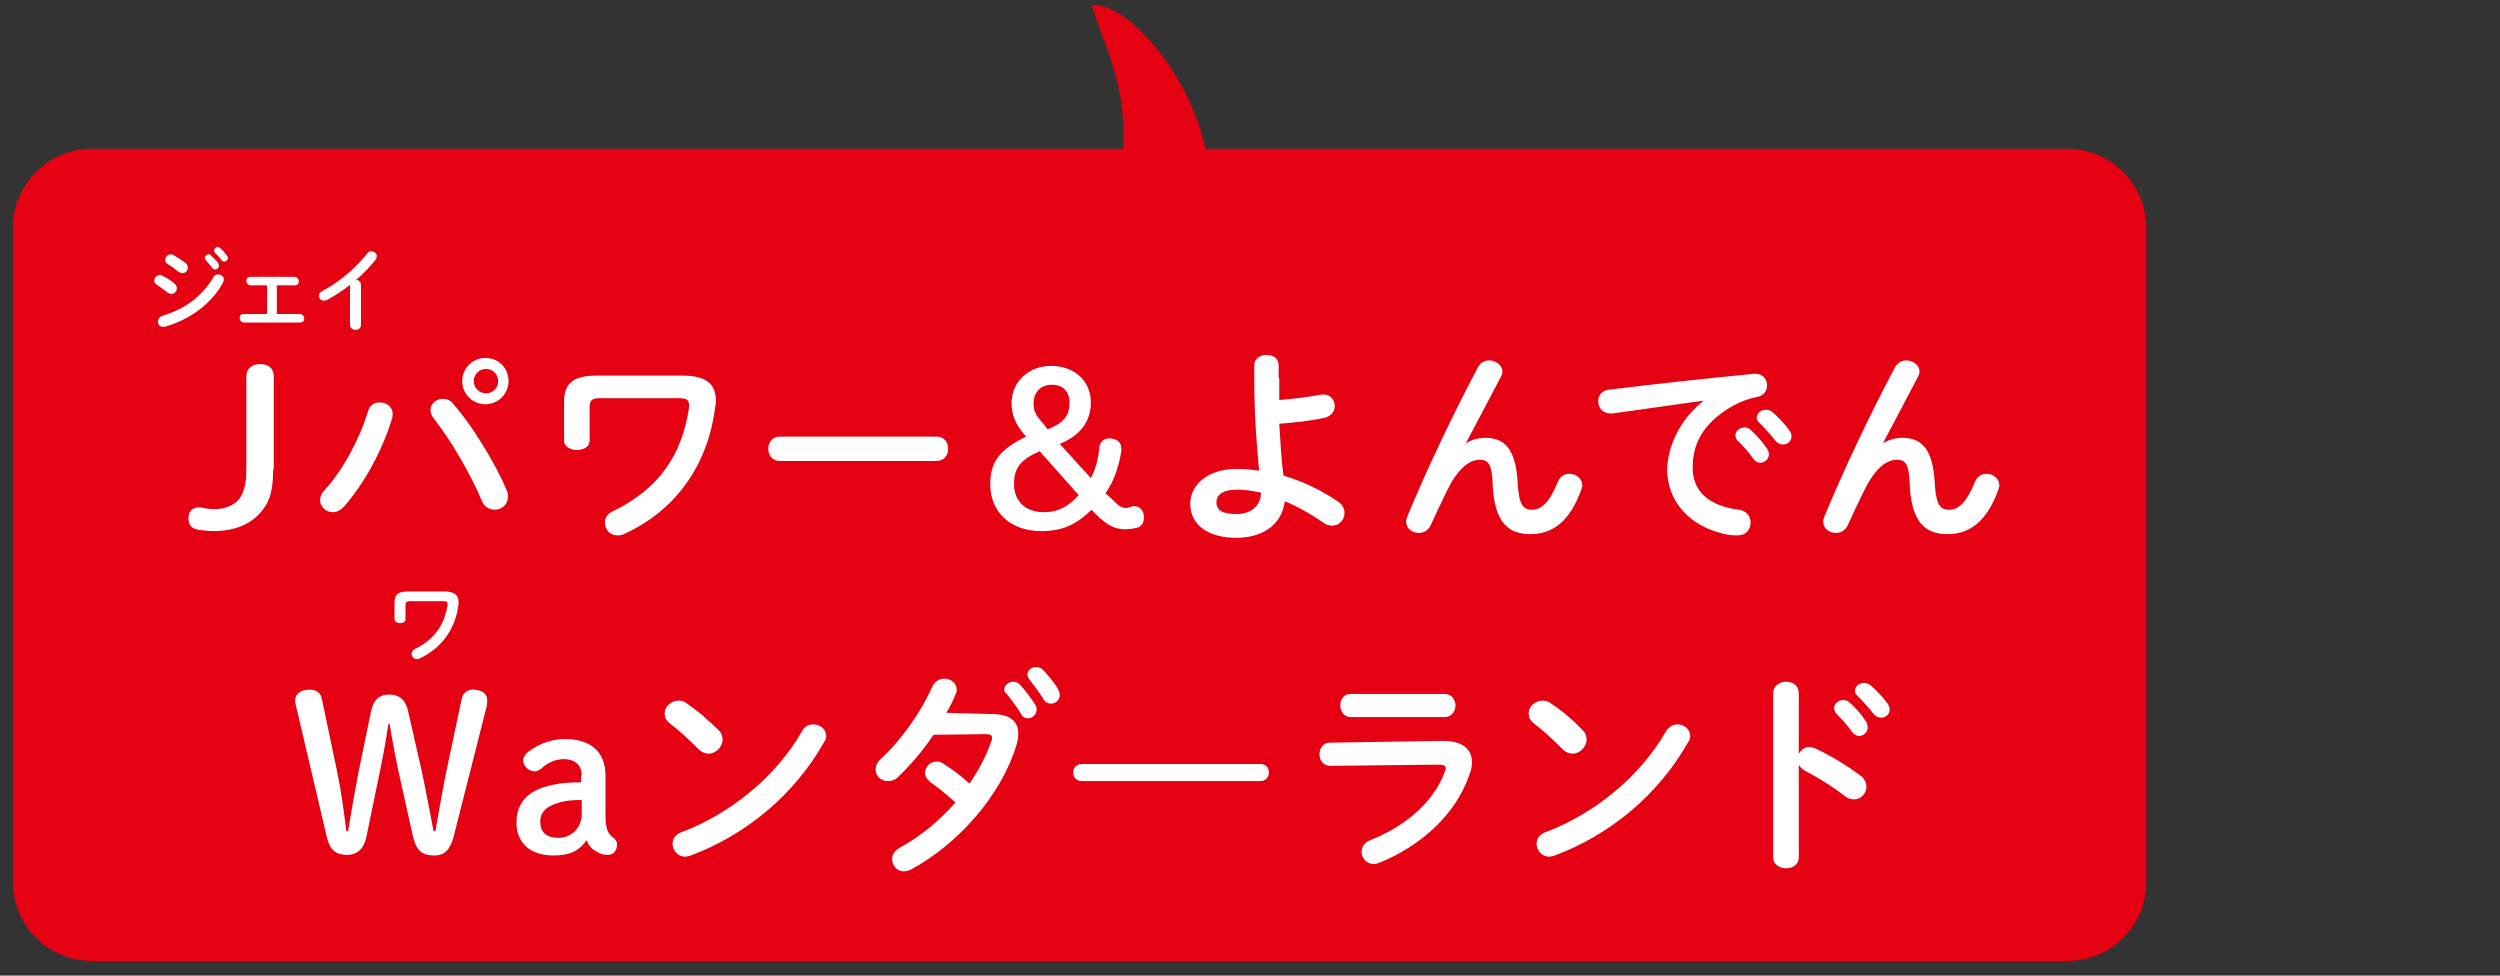
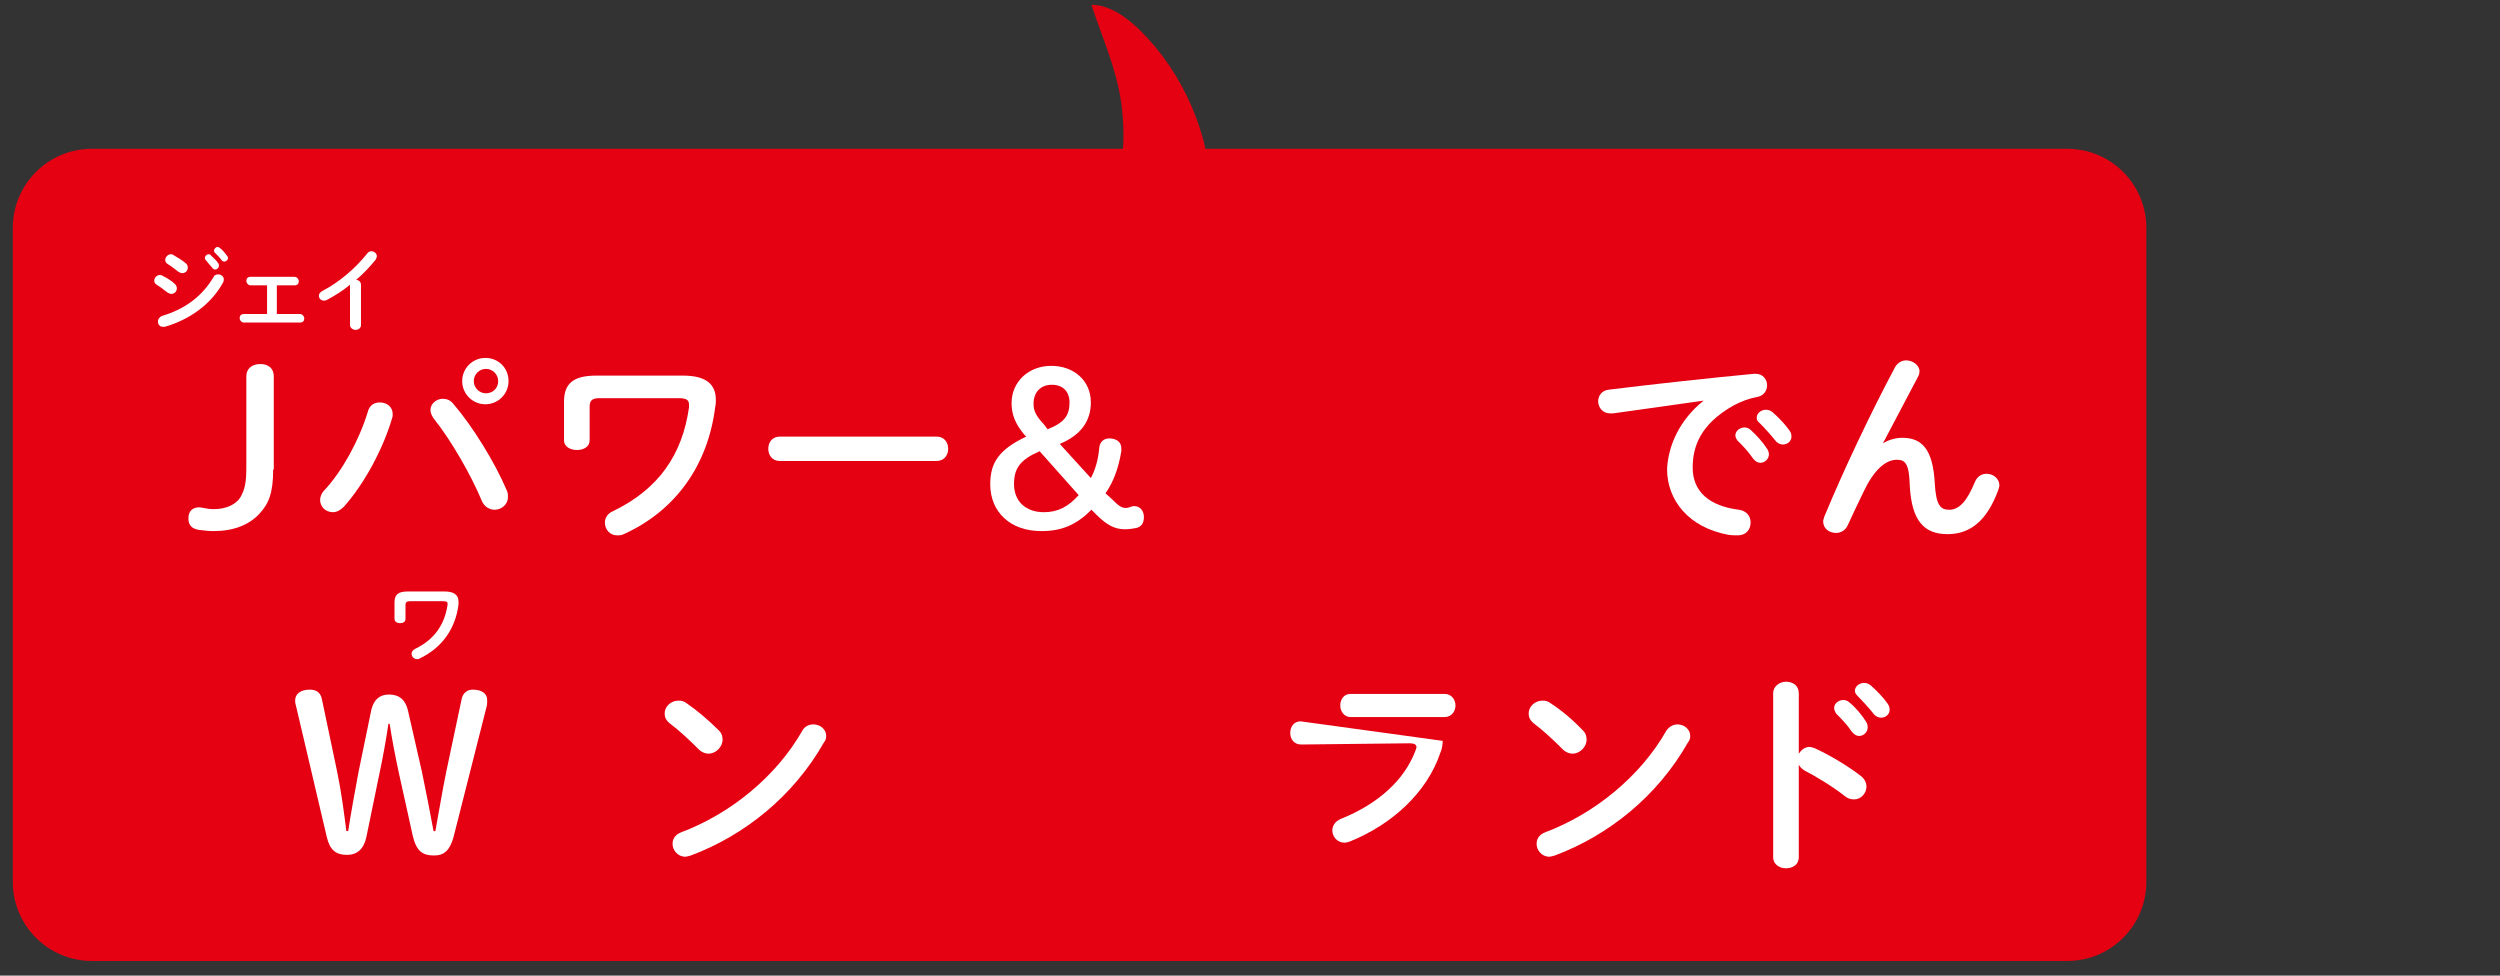
<svg xmlns="http://www.w3.org/2000/svg" version="1.1" x="0px" y="0px" viewBox="0 0 410 160" style="enable-background:new 0 0 410 160;" xml:space="preserve">
  <rect x="0" y="0" width="410" height="160" fill="#333333" stroke="none" />
  <style type="text/css">
	.st0{fill:#DAEFFB;}
	.st1{fill:#A7CD45;stroke:#FFFFFF;stroke-width:3.526;stroke-linecap:round;stroke-linejoin:round;}
	.st2{fill:#231815;}
	.st3{fill:#E50012;stroke:#231815;stroke-width:2.616;stroke-linecap:round;stroke-linejoin:round;stroke-miterlimit:10;}
	.st4{fill:#FFFFFF;stroke:#231815;stroke-width:2.616;stroke-linecap:round;stroke-linejoin:round;stroke-miterlimit:10;}
	.st5{fill:#FAED00;stroke:#150301;stroke-width:2.616;stroke-linecap:round;stroke-linejoin:round;stroke-miterlimit:10;}
	.st6{fill:#FFFFFF;stroke:#150301;stroke-width:2.616;stroke-linecap:round;stroke-linejoin:round;stroke-miterlimit:10;}
	.st7{fill:none;stroke:#150301;stroke-width:2.616;stroke-linecap:round;stroke-linejoin:round;stroke-miterlimit:10;}
	.st8{fill:#54C2F0;stroke:#150301;stroke-width:3.22;stroke-linecap:round;stroke-linejoin:round;stroke-miterlimit:10;}
	.st9{fill:#150301;}
	.st10{fill:#54C2F0;stroke:#150301;stroke-width:2.616;stroke-linecap:round;stroke-linejoin:round;stroke-miterlimit:10;}
	.st11{fill:#E95513;stroke:#150301;stroke-width:2.616;stroke-linecap:round;stroke-linejoin:round;stroke-miterlimit:10;}
	.st12{fill:none;stroke:#150301;stroke-width:2.183;stroke-linecap:round;stroke-linejoin:round;stroke-miterlimit:10;}
	.st13{fill:#FFFFFF;}
	.st14{fill:#FFFFFF;stroke:#150301;stroke-width:2.183;stroke-linecap:round;stroke-linejoin:round;stroke-miterlimit:10;}
	.st15{fill:#F29600;stroke:#150301;stroke-width:2.616;stroke-linecap:round;stroke-linejoin:round;stroke-miterlimit:10;}
	.st16{fill:#EA6000;}
	.st17{fill:none;stroke:#150301;stroke-width:1.279;stroke-linecap:round;stroke-linejoin:round;stroke-miterlimit:10;}
	.st18{fill:#E50012;stroke:#150301;stroke-width:0.842;stroke-linecap:round;stroke-linejoin:round;stroke-miterlimit:10;}
	.st19{fill:none;stroke:#150301;stroke-width:0.842;stroke-linecap:round;stroke-linejoin:round;stroke-miterlimit:10;}
	.st20{fill:none;stroke:#150301;stroke-width:5.178;stroke-linecap:round;stroke-linejoin:round;stroke-miterlimit:10;}
	.st21{fill:#E50012;stroke:#150301;stroke-width:3.884;stroke-linecap:round;stroke-linejoin:round;stroke-miterlimit:10;}
	.st22{clip-path:url(#SVGID_2_);fill:#FFFFFF;}
	.st23{clip-path:url(#SVGID_2_);fill:#FFF000;}
	
		.st24{clip-path:url(#SVGID_4_);fill:#FFFFFF;stroke:#150301;stroke-width:3.884;stroke-linecap:round;stroke-linejoin:round;stroke-miterlimit:10;}
	.st25{fill:#FFFFFF;stroke:#150301;stroke-width:2.589;stroke-linecap:round;stroke-linejoin:round;stroke-miterlimit:10;}
	.st26{fill:#FFFFFF;stroke:#150301;stroke-width:2.225;stroke-linecap:round;stroke-linejoin:round;stroke-miterlimit:10;}
	.st27{clip-path:url(#SVGID_6_);fill:#150301;}
	.st28{clip-path:url(#SVGID_8_);fill:#150301;}
	.st29{fill:#B28146;stroke:#150301;stroke-width:3.852;stroke-linecap:round;stroke-linejoin:round;stroke-miterlimit:10;}
	.st30{clip-path:url(#SVGID_10_);fill:#FFFFFF;}
	.st31{fill:#FFFFFF;stroke:#231815;stroke-width:3.741;stroke-linecap:round;stroke-linejoin:round;stroke-miterlimit:10;}
	.st32{fill:#FFFFFF;stroke:#FFFFFF;stroke-width:0.411;stroke-linejoin:round;}
	.st33{fill:#FFFFFF;stroke:#231815;stroke-width:3.717;stroke-linecap:round;stroke-linejoin:round;stroke-miterlimit:10;}
	.st34{fill:#FFFFFF;stroke:#231815;stroke-width:3.559;stroke-linecap:round;stroke-linejoin:round;stroke-miterlimit:10;}
	.st35{clip-path:url(#SVGID_12_);}
	.st36{fill:#FFF000;stroke:#231815;stroke-width:3.717;stroke-linecap:round;stroke-linejoin:round;stroke-miterlimit:10;}
	.st37{fill:none;stroke:#231815;stroke-width:2.129;stroke-linecap:round;stroke-linejoin:round;stroke-miterlimit:10;}
	.st38{fill:#E50012;stroke:#231815;stroke-width:3.559;stroke-linecap:round;stroke-linejoin:round;stroke-miterlimit:10;}
	.st39{fill:#FFFFFF;stroke:#231815;stroke-width:2.129;stroke-linecap:round;stroke-linejoin:round;stroke-miterlimit:10;}
	.st40{fill:#FFFFFF;stroke:#231815;stroke-width:2.91;stroke-linecap:round;stroke-linejoin:round;stroke-miterlimit:10;}
	.st41{fill:none;stroke:#231815;stroke-width:2.91;stroke-linecap:round;stroke-linejoin:round;stroke-miterlimit:10;}
	.st42{fill:#F29600;stroke:#150301;stroke-width:3.35;stroke-linecap:round;stroke-linejoin:round;stroke-miterlimit:10;}
	.st43{fill:#FFFFFF;stroke:#150301;stroke-width:3.35;stroke-linecap:round;stroke-linejoin:round;stroke-miterlimit:10;}
	.st44{fill:none;stroke:#150301;stroke-width:2.233;stroke-linecap:round;stroke-linejoin:round;stroke-miterlimit:10;}
	.st45{fill:#E50012;stroke:#150301;stroke-width:2.233;stroke-linecap:round;stroke-linejoin:round;stroke-miterlimit:10;}
	.st46{fill:none;stroke:#150301;stroke-width:1.675;stroke-linecap:round;stroke-linejoin:round;stroke-miterlimit:10;}
	.st47{fill:#FFFFFF;stroke:#150301;stroke-width:3.03;stroke-linecap:round;stroke-linejoin:round;stroke-miterlimit:10;}
	
		.st48{clip-path:url(#SVGID_14_);fill:#FFF000;stroke:#150301;stroke-width:2.02;stroke-linecap:round;stroke-linejoin:round;stroke-miterlimit:10;}
	.st49{fill:#FFF000;stroke:#150301;stroke-width:2.02;stroke-linecap:round;stroke-linejoin:round;stroke-miterlimit:10;}
	.st50{fill:none;stroke:#150301;stroke-width:2.02;stroke-linecap:round;stroke-linejoin:round;stroke-miterlimit:10;}
	.st51{fill:#00B3EC;stroke:#150301;stroke-width:2.365;stroke-linecap:round;stroke-linejoin:round;stroke-miterlimit:10;}
	.st52{fill:#4EC1F0;stroke:#150301;stroke-width:2.365;stroke-linecap:round;stroke-linejoin:round;stroke-miterlimit:10;}
	.st53{fill:none;stroke:#150301;stroke-width:2.365;stroke-linecap:round;stroke-linejoin:round;stroke-miterlimit:10;}
	.st54{fill:#FFFFFF;stroke:#150301;stroke-width:2.365;stroke-linecap:round;stroke-linejoin:round;stroke-miterlimit:10;}
	.st55{fill:#FFFFFF;stroke:#150301;stroke-width:2.756;stroke-linecap:round;stroke-linejoin:round;stroke-miterlimit:10;}
	.st56{fill:#E50012;stroke:#150301;stroke-width:2.756;stroke-linecap:round;stroke-linejoin:round;stroke-miterlimit:10;}
	.st57{fill:none;stroke:#150301;stroke-width:2.756;stroke-linecap:round;stroke-linejoin:round;stroke-miterlimit:10;}
	.st58{fill:#946134;stroke:#150301;stroke-width:2.88;stroke-linecap:round;stroke-linejoin:round;stroke-miterlimit:10;}
	.st59{fill:#B28146;stroke:#150301;stroke-width:2.88;stroke-linecap:round;stroke-linejoin:round;stroke-miterlimit:10;}
	.st60{fill:#804F21;stroke:#150301;stroke-width:2.88;stroke-linecap:round;stroke-linejoin:round;stroke-miterlimit:10;}
	.st61{fill:none;stroke:#150301;stroke-width:1.92;stroke-linecap:round;stroke-linejoin:round;stroke-miterlimit:10;}
	.st62{fill:none;stroke:#150301;stroke-width:4.993;stroke-linecap:round;stroke-linejoin:round;stroke-miterlimit:10;}
	.st63{fill:#FAED00;stroke:#150301;stroke-width:2.496;stroke-linecap:round;stroke-linejoin:round;stroke-miterlimit:10;}
	.st64{fill:#FFFFFF;stroke:#150301;stroke-width:2.496;stroke-linecap:round;stroke-linejoin:round;stroke-miterlimit:10;}
	.st65{fill:#54C2F0;stroke:#150301;stroke-width:2.496;stroke-linecap:round;stroke-linejoin:round;stroke-miterlimit:10;}
	.st66{fill:none;stroke:#E50012;stroke-width:1.525;stroke-linecap:round;stroke-linejoin:round;stroke-miterlimit:10;}
	.st67{fill:#E50012;}
	.st68{fill:#009043;}
	.st69{fill:#F9BF00;}
	.st70{fill:#3EA1DB;}
</style>
  <g id="レイヤー_1">
</g>
  <g id="レイヤー_4">
</g>
  <g id="レイヤー_6">
</g>
  <g id="テキスト">
</g>
  <g id="イラストカット">
</g>
  <g id="施設名">
    <path class="st67" d="M181.6,34.6c2.6-5.4,3.1-11.6,2.3-17.6c-0.8-5.8-3.1-10.7-4.9-16.2c3,0,5.7,2,7.9,4.1   c7.3,7.2,11.6,17.3,11.8,27.5" />
    <g>
      <g>
        <path class="st67" d="M15.1,24.4H339c7.2,0,13,5.8,13,13v107.2c0,7.2-5.8,13-13,13H15.1c-7.2,0-13-5.8-13-13V37.4     C2.1,30.2,7.9,24.4,15.1,24.4z" />
        <g>
          <g>
            <g>
              <path class="st13" d="M44.8,77c0,3.8-0.7,5.6-2.3,7.3c-1.7,1.8-4.2,2.8-7.5,2.8c-0.7,0-1.6-0.1-2.4-0.2        c-1.1-0.2-1.7-0.7-1.7-1.9c0-1.2,0.7-1.8,1.8-1.8c0.4,0,1.2,0.3,2.4,0.3c2,0,3.6-0.8,4.3-1.9c0.8-1.4,1-2.5,1-5.2V61.7        c0-1.3,1-2,2.3-2c1.3,0,2.2,0.7,2.2,2V77z" />
              <path class="st13" d="M62.3,66c1.1,0,2.1,0.7,2.1,1.9c0,0.2,0,0.5-0.1,0.7c-1.5,5.1-4.6,10.8-7.9,14.5        c-0.6,0.6-1.2,0.9-1.8,0.9c-1.2,0-2.1-0.9-2.1-2c0-0.5,0.2-1.1,0.7-1.6c2.9-3.1,5.7-8.2,7.1-12.8C60.6,66.4,61.4,66,62.3,66z         M70.6,67.2c0-1,1-1.8,2-1.8c0.6,0,1.3,0.2,1.8,0.9c3.1,3.6,6.8,9.6,8.7,14.1c0.2,0.4,0.2,0.7,0.2,1.1c0,1.3-1.1,2.1-2.2,2.1        c-0.8,0-1.7-0.5-2.1-1.5c-1.7-4.1-5-9.9-7.9-13.5C70.7,68,70.6,67.6,70.6,67.2z M83.4,62.5c0,2.1-1.7,3.8-3.8,3.8        c-2.1,0-3.8-1.7-3.8-3.8c0-2.1,1.7-3.8,3.8-3.8C81.8,58.7,83.4,60.4,83.4,62.5z M81.7,62.5c0-1.1-0.9-2-2-2s-2,0.9-2,2        s0.9,2,2,2S81.7,63.7,81.7,62.5z" />
              <path class="st13" d="M112,61.6c3.8,0,5.4,1.4,5.4,4c0,0.4,0,0.7-0.1,1.1c-1.2,9.7-6.6,17.1-15,20.9c-0.4,0.2-0.7,0.2-1.1,0.2        c-1.2,0-2-1-2-2.1c0-0.7,0.4-1.5,1.4-1.9c7.4-3.6,11.3-9.2,12.4-17c0-0.2,0-0.3,0-0.4c0-0.8-0.4-1.1-1.7-1.1H98.3        c-1.2,0-1.6,0.4-1.6,1.4v5.5c0,1.1-1,1.6-2.1,1.6c-1,0-2.1-0.5-2.1-1.6v-6.3c0-3,1.5-4.3,5.3-4.3H112z" />
              <path class="st13" d="M153.6,71.6c1.3,0,1.9,1,1.9,2c0,1-0.6,2-1.9,2h-25.7c-1.3,0-1.9-1-1.9-2c0-1,0.6-2,1.9-2H153.6z" />
              <path class="st13" d="M182.4,81.9c1,1,1.5,1.4,2.2,1.4c0.7,0,0.9-0.3,1.4-0.3c0.9,0,1.6,0.7,1.6,1.8c0,1-0.4,1.6-1.3,1.8        c-0.5,0.1-1.2,0.2-1.8,0.2c-1.7,0-3-0.7-4.7-2.4l-0.8-0.8c-2.5,2.5-4.9,3.5-8.2,3.5c-5.1,0-8.4-3.1-8.4-7.7        c0-3.6,1.5-5.7,5.9-7.8l-0.3-0.3c-1.5-1.8-2.1-3.3-2.1-5.2c0-3.5,2.8-6.1,6.5-6.1c3.7,0,6.5,2.4,6.5,6c0,3.1-1.7,5.4-5.1,6.8        l5.1,5.6c0.7-1.3,1.2-2.9,1.4-5.1c0.1-0.8,0.7-1.4,1.6-1.4c1.2,0,2,0.6,2,1.6c0,0.2,0,0.3,0,0.5c-0.5,3-1.4,5.2-2.6,6.9        L182.4,81.9z M170.5,74c-3.2,1.4-4.2,2.8-4.2,5.4c0,2.8,1.9,4.6,4.9,4.6c2.3,0,4-0.9,5.7-2.8L170.5,74z M171.8,70.4        c2.8-1.1,3.6-2.3,3.6-4.4c0-1.8-1.1-2.9-2.9-2.9c-1.8,0-3,1.2-3,3.1c0,1.2,0.4,2,1.7,3.4L171.8,70.4z" />
-               <path class="st13" d="M209.8,62c0,1.2,0,2.4,0,3.6c2.4-0.2,4.9-0.5,6.9-0.9c0.1,0,0.3,0,0.4,0c1.2,0,1.8,1,1.8,1.9        c0,0.8-0.5,1.6-1.6,1.9c-2.2,0.5-4.9,0.8-7.5,1c0.2,2.8,0.3,5.7,0.7,8.5c3.1,0.9,6.2,2.4,9,4.3c0.7,0.5,1,1.2,1,1.8        c0,1.1-0.8,2.1-2,2.1c-0.5,0-1-0.1-1.5-0.5c-1.9-1.3-4.1-2.6-6.3-3.5c-0.4,3.5-3.2,6-8,6c-4.4,0-7.5-2-7.5-5.6        c0-3.1,2.9-5.7,7.6-5.7c1.2,0,2.4,0.1,3.7,0.3c-0.4-4.1-0.8-9-0.8-15.1v-2.2c0-1.1,1-1.7,2-1.7c1,0,2,0.5,2,1.7V62z         M206.8,80.8c-1.3-0.3-2.7-0.5-3.9-0.5c-2.3,0-3.4,0.8-3.4,2.1c0,1.3,1,1.9,3.3,1.9C205.1,84.3,206.8,83,206.8,80.8z" />
-               <path class="st13" d="M240.4,72.7c1-0.6,2.1-0.9,3.2-0.9c3.2,0,5,1.9,5.3,7.4c0.2,3.8,1,4.4,2.4,4.4c1.6,0,2.9-1.4,4.2-4.6        c0.4-0.9,1.1-1.3,1.9-1.3c1.1,0,2.1,0.8,2.1,1.9c0,0.2-0.1,0.5-0.2,0.8c-1.8,4.9-4.5,7.2-8.3,7.2c-3.7,0-5.9-2-6.2-8        c-0.1-3.5-0.7-4.2-2.1-4.2c-1.9,0-3.8,1.7-5.5,5.3c-0.8,1.6-1.8,3.8-2.6,5.5c-0.4,0.8-1.1,1.2-1.9,1.2c-1.1,0-2.1-0.7-2.1-1.9        c0-0.2,0.1-0.5,0.2-0.8c3.1-7.5,7.6-17,11.6-24.5c0.4-0.7,1.1-1.1,1.8-1.1c1.1,0,2.2,0.8,2.2,1.8c0,0.3-0.1,0.6-0.2,0.8        L240.4,72.7L240.4,72.7z" />
              <path class="st13" d="M279.4,65.7c-4.2,0.6-9.8,1.4-14.9,2.1c-0.1,0-0.2,0-0.4,0c-1.3,0-2-1-2-2c0-0.9,0.6-1.8,1.8-1.9        c7.3-0.9,16.4-1.9,23.8-2.6h0.2c1.2,0,1.9,0.9,1.9,1.9c0,0.8-0.5,1.7-1.6,1.9c-1.2,0.2-2.6,0.7-3.9,1.4        c-5.5,3.1-6.7,6.8-6.7,10.2c0,3.9,2.7,6.3,7.6,6.9c1.3,0.2,1.9,1.1,1.9,2.1c0,1.1-0.7,2.1-2.1,2.1c-0.2,0-1,0-1.6-0.1        c-6.4-1.2-10-5.6-10-10.8C273.6,73.1,275.4,68.9,279.4,65.7L279.4,65.7z M284.6,71.4c0-0.7,0.7-1.3,1.5-1.3        c0.3,0,0.7,0.1,1,0.4c0.9,0.8,2,2,2.7,3.1c0.2,0.3,0.3,0.6,0.3,0.9c0,0.8-0.7,1.4-1.4,1.4c-0.4,0-0.8-0.2-1.2-0.7        c-0.8-1.2-1.8-2.2-2.6-3C284.7,71.9,284.6,71.6,284.6,71.4z M288.1,68.5c0-0.7,0.7-1.3,1.5-1.3c0.4,0,0.7,0.1,1.1,0.4        c0.9,0.8,2,1.9,2.7,2.9c0.3,0.4,0.4,0.7,0.4,1.1c0,0.8-0.7,1.3-1.4,1.3c-0.4,0-0.9-0.2-1.2-0.6c-0.8-1-1.8-2.1-2.6-2.9        C288.2,69.1,288.1,68.8,288.1,68.5z" />
              <path class="st13" d="M308.8,72.7c1-0.6,2.1-0.9,3.2-0.9c3.2,0,5,1.9,5.3,7.4c0.2,3.8,1,4.4,2.4,4.4c1.6,0,2.9-1.4,4.2-4.6        c0.4-0.9,1.1-1.3,1.9-1.3c1.1,0,2.1,0.8,2.1,1.9c0,0.2-0.1,0.5-0.2,0.8c-1.8,4.9-4.5,7.2-8.3,7.2c-3.7,0-5.9-2-6.2-8        c-0.1-3.5-0.7-4.2-2.1-4.2c-1.9,0-3.8,1.7-5.5,5.3c-0.8,1.6-1.8,3.8-2.6,5.5c-0.4,0.8-1.1,1.2-1.9,1.2c-1.1,0-2.1-0.7-2.1-1.9        c0-0.2,0.1-0.5,0.2-0.8c3.1-7.5,7.6-17,11.6-24.5c0.4-0.7,1.1-1.1,1.8-1.1c1.1,0,2.2,0.8,2.2,1.8c0,0.3-0.1,0.6-0.2,0.8        L308.8,72.7L308.8,72.7z" />
              <path class="st13" d="M60.1,137.2c-0.4,2-1.5,3-3.2,3c-1.8,0-2.8-0.8-3.3-2.9l-5-21.3c-0.1-0.4-0.2-0.7-0.2-1.1        c0-1.1,0.9-1.8,2.4-1.8c1.1,0,1.8,0.5,2,1.6l2.5,11.9c0.7,3.4,1.1,6.5,1.5,9.7h0.3c0.5-3.2,1.1-6.5,1.7-9.7l2.1-10.2        c0.4-1.6,1.3-2.5,2.9-2.5c1.7,0,2.7,0.9,3.1,2.6l2.3,10.1c0.7,3.3,1.3,6.5,1.9,9.7h0.3c0.6-3.2,1.1-6.4,1.8-9.8l2.5-11.8        c0.2-1.1,1-1.6,1.8-1.6c1.6,0,2.4,0.7,2.4,1.7c0,0.4,0,0.7-0.1,1.1l-5.4,21.3c-0.6,2.2-1.5,3.1-3.2,3.1        c-1.9,0-2.9-0.7-3.5-3.2l-2.3-10.4c-0.6-2.8-1.1-5.4-1.5-8h-0.2c-0.4,2.7-0.9,5.5-1.5,8.3L60.1,137.2z" />
-               <path class="st13" d="M95.4,127.2c0-1.7-1.1-2.7-2.9-2.7c-1.5,0-2.7,0.6-3.8,1.6c-0.3,0.2-0.6,0.4-1,0.4        c-0.9,0-1.9-0.8-1.9-1.8c0-0.4,0.2-0.8,0.5-1.1c1.3-1.2,3.7-2.4,6.3-2.4c4.2,0,6.7,2,6.7,6v6.4c0,2.4,0.4,3.1,1.2,3.7        c0.5,0.4,0.7,0.7,0.7,1.2c0,1-0.6,1.7-1.5,1.7c-0.6,0-1.2-0.1-1.6-0.4c-1-0.5-1.5-1-1.9-2c-1.1,1.6-2.6,2.5-5.4,2.5        c-3.9,0-6.1-2.1-6.1-5.4c0-3.2,1.9-5.1,4.8-5.9c2.1-0.6,3.9-0.7,5.8-0.7V127.2z M95.4,131.2c-1.6,0-3,0.1-4.5,0.7        c-1.4,0.5-2.3,1.4-2.3,2.8c0,1.6,0.8,2.7,3,2.7c2.1,0,3.8-1.6,3.8-3.9V131.2z" />
              <path class="st13" d="M117.9,119.8c0.5,0.5,0.6,1,0.6,1.5c0,1.2-1.1,2.3-2.3,2.3c-0.5,0-1.1-0.2-1.6-0.7        c-1.6-1.6-3.2-3.1-4.8-4.3c-0.6-0.5-0.8-1-0.8-1.6c0-1.1,1-2.1,2.3-2.1c0.5,0,0.9,0.1,1.4,0.5        C114.3,116.5,116.2,118.1,117.9,119.8z M133.4,118.8c1.1,0,2.1,0.8,2.1,1.9c0,0.4-0.1,0.7-0.4,1.1c-5,8.8-13,15.2-21.8,18.5        c-0.4,0.1-0.7,0.2-0.9,0.2c-1.3,0-2.1-1.1-2.1-2.1c0-0.8,0.4-1.5,1.4-1.9c8-3,15.6-9.1,19.9-16.7        C132,119.1,132.7,118.8,133.4,118.8z" />
-               <path class="st13" d="M162.6,117.1c2.9,0,4.4,1.1,4.4,3.2c0,0.6-0.1,1.2-0.3,1.9c-2.5,8.2-9.5,16.2-17.3,20.4        c-0.4,0.2-0.8,0.3-1.2,0.3c-1.1,0-1.9-1-1.9-2c0-0.7,0.4-1.4,1.3-1.9c3.3-1.8,6.5-4.4,9.1-7.4c-1.6-1.4-2.9-2.5-4.1-3.3        c-0.6-0.5-0.9-1-0.9-1.5c0-1,0.8-1.9,1.9-1.9c0.4,0,0.8,0.1,1.2,0.4c1.4,0.9,2.8,1.9,4.2,3.2c1.6-2.3,2.8-4.7,3.6-7        c0.1-0.2,0.1-0.4,0.1-0.5c0-0.4-0.3-0.6-1-0.6l-8.6,0.1c-1.8,2.7-3.9,5.1-5.9,7c-0.5,0.5-1.1,0.6-1.6,0.6c-1.1,0-2-0.8-2-1.9        c0-0.5,0.2-1.1,0.8-1.7c3.3-3,6.6-7.6,8.5-11.9c0.4-0.9,1.2-1.3,2-1.3c1,0,2,0.7,2,1.8c0,0.2,0,0.5-0.2,0.8        c-0.4,1-0.9,2-1.5,3L162.6,117.1z M164.7,113.1c0-0.7,0.7-1.3,1.5-1.3c0.4,0,0.7,0.1,1.1,0.5c0.9,1,1.8,2.2,2.5,3.3        c0.2,0.3,0.2,0.6,0.2,0.8c0,0.8-0.7,1.4-1.4,1.4c-0.5,0-0.9-0.2-1.2-0.8c-0.7-1.2-1.6-2.3-2.3-3.2        C164.8,113.6,164.7,113.3,164.7,113.1z M168.5,110.6c0-0.7,0.7-1.2,1.4-1.2c0.4,0,0.8,0.1,1.2,0.5c0.8,0.9,1.8,2,2.4,3.1        c0.2,0.4,0.3,0.7,0.3,1c0,0.8-0.7,1.4-1.4,1.4c-0.5,0-1-0.2-1.3-0.8c-0.7-1.1-1.6-2.3-2.3-3.2        C168.6,111.1,168.5,110.9,168.5,110.6z" />
-               <path class="st13" d="M206.7,125.3c0.9,0,1.4,0.6,1.4,1.4c0,0.8-0.6,1.4-1.4,1.4h-29.3c-0.8,0-1.4-0.6-1.4-1.4        c0-0.8,0.6-1.4,1.4-1.4H206.7z" />
-               <path class="st13" d="M236.6,121.5c3.2,0,4.8,1.3,4.8,3.5c0,0.6-0.1,1.3-0.4,2c-2.2,6.5-7.9,11.7-14.8,14.5        c-0.3,0.1-0.6,0.2-0.9,0.2c-1.2,0-2-1-2-2c0-0.7,0.4-1.5,1.4-1.9c6.2-2.5,10.4-6.4,12.2-11.1c0.1-0.3,0.2-0.5,0.2-0.7        c0-0.4-0.4-0.6-1.1-0.6l-17.8,0.2c-1.2,0-1.8-0.9-1.8-1.9s0.6-1.9,1.7-1.9L236.6,121.5z M236.9,113.8c1.2,0,1.8,1,1.8,1.9        c0,0.9-0.6,1.9-1.8,1.9h-15.4c-1.1,0-1.7-1-1.7-1.9c0-1,0.6-1.9,1.7-1.9H236.9z" />
+               <path class="st13" d="M236.6,121.5c0,0.6-0.1,1.3-0.4,2c-2.2,6.5-7.9,11.7-14.8,14.5        c-0.3,0.1-0.6,0.2-0.9,0.2c-1.2,0-2-1-2-2c0-0.7,0.4-1.5,1.4-1.9c6.2-2.5,10.4-6.4,12.2-11.1c0.1-0.3,0.2-0.5,0.2-0.7        c0-0.4-0.4-0.6-1.1-0.6l-17.8,0.2c-1.2,0-1.8-0.9-1.8-1.9s0.6-1.9,1.7-1.9L236.6,121.5z M236.9,113.8c1.2,0,1.8,1,1.8,1.9        c0,0.9-0.6,1.9-1.8,1.9h-15.4c-1.1,0-1.7-1-1.7-1.9c0-1,0.6-1.9,1.7-1.9H236.9z" />
              <path class="st13" d="M259.6,119.8c0.5,0.5,0.6,1,0.6,1.5c0,1.2-1.1,2.3-2.3,2.3c-0.5,0-1.1-0.2-1.6-0.7        c-1.6-1.6-3.2-3.1-4.8-4.3c-0.6-0.5-0.8-1-0.8-1.6c0-1.1,1-2.1,2.3-2.1c0.5,0,0.9,0.1,1.4,0.5        C256.1,116.5,258,118.1,259.6,119.8z M275.1,118.8c1.1,0,2.1,0.8,2.1,1.9c0,0.4-0.1,0.7-0.4,1.1c-5,8.8-13,15.2-21.8,18.5        c-0.4,0.1-0.7,0.2-0.9,0.2c-1.3,0-2.1-1.1-2.1-2.1c0-0.8,0.4-1.5,1.4-1.9c8-3,15.6-9.1,19.9-16.7        C273.8,119.1,274.5,118.8,275.1,118.8z" />
              <path class="st13" d="M295,123.6c0.4-0.6,1-1.1,1.7-1.1c0.3,0,0.6,0.1,0.9,0.2c2.2,1,5.3,2.8,7.5,4.5c0.7,0.5,1,1.2,1,1.8        c0,1.1-0.9,2.1-2,2.1c-0.5,0-1-0.1-1.5-0.5c-2-1.6-5-3.4-6.6-4.2c-0.5-0.3-0.8-0.6-1-1v15.2c0,1.2-1,1.8-2.1,1.8        c-1,0-2.1-0.6-2.1-1.8v-26.9c0-1.2,1.1-1.9,2.1-1.9c1.1,0,2.1,0.6,2.1,1.9V123.6z M300.8,116.1c0-0.7,0.7-1.3,1.5-1.3        c0.3,0,0.7,0.1,1,0.4c1,0.8,2,2,2.7,3.1c0.2,0.3,0.3,0.6,0.3,1c0,0.8-0.7,1.4-1.4,1.4c-0.4,0-0.8-0.2-1.2-0.7        c-0.8-1.2-1.8-2.2-2.6-3C300.9,116.6,300.8,116.4,300.8,116.1z M304.2,113.3c0-0.7,0.7-1.3,1.5-1.3c0.4,0,0.7,0.1,1.1,0.4        c0.9,0.8,2,1.9,2.7,2.9c0.3,0.4,0.4,0.7,0.4,1.1c0,0.8-0.7,1.3-1.4,1.3c-0.4,0-0.9-0.2-1.2-0.6c-0.8-1-1.8-2.1-2.6-2.9        C304.4,113.9,304.2,113.6,304.2,113.3z" />
            </g>
          </g>
        </g>
      </g>
    </g>
    <g>
      <g>
        <g>
          <g>
            <path class="st13" d="M28.7,46.6c0.2,0.2,0.3,0.4,0.3,0.7c0,0.5-0.4,0.9-0.9,0.9c-0.2,0-0.4-0.1-0.6-0.2       c-0.5-0.4-1.3-1-1.8-1.3c-0.3-0.2-0.4-0.4-0.4-0.7c0-0.4,0.4-0.9,0.9-0.9c0.1,0,0.3,0,0.4,0.1C27.4,45.6,28.1,46,28.7,46.6z        M35.8,45c0.4,0,0.9,0.3,0.9,0.8c0,0.1,0,0.3-0.1,0.5c-2,3.7-5.7,6.2-9.6,7.3c-0.1,0-0.2,0-0.3,0c-0.5,0-0.8-0.4-0.8-0.9       c0-0.3,0.2-0.7,0.7-0.9c3.7-1.1,6.6-3.2,8.5-6.5C35.2,45.1,35.5,45,35.8,45z M30.5,43.2c0.2,0.2,0.3,0.4,0.3,0.7       c0,0.5-0.4,0.9-0.9,0.9c-0.2,0-0.4-0.1-0.6-0.2c-0.5-0.4-1.3-1-1.8-1.3c-0.3-0.2-0.4-0.4-0.4-0.7c0-0.4,0.4-0.9,0.9-0.9       c0.1,0,0.3,0,0.4,0.1C29.1,42.2,29.9,42.7,30.5,43.2z M33.6,42.3c0-0.3,0.3-0.6,0.6-0.6c0.1,0,0.3,0,0.4,0.2       c0.4,0.4,0.9,0.8,1.2,1.3c0.1,0.1,0.1,0.3,0.1,0.4c0,0.3-0.3,0.6-0.6,0.6c-0.2,0-0.4-0.1-0.5-0.3c-0.4-0.5-0.8-0.9-1.1-1.3       C33.6,42.5,33.6,42.4,33.6,42.3z M35.1,41.1c0-0.3,0.3-0.6,0.6-0.6c0.1,0,0.3,0.1,0.4,0.2c0.4,0.3,0.8,0.8,1.1,1.2       c0.1,0.1,0.2,0.3,0.2,0.4c0,0.3-0.3,0.6-0.6,0.6c-0.2,0-0.4-0.1-0.5-0.3c-0.3-0.4-0.8-0.9-1.1-1.2       C35.1,41.3,35.1,41.2,35.1,41.1z" />
            <path class="st13" d="M45.4,51.5h3.8c0.4,0,0.7,0.4,0.7,0.7c0,0.4-0.2,0.7-0.7,0.7H40c-0.4,0-0.7-0.4-0.7-0.7       c0-0.4,0.2-0.7,0.7-0.7h3.8v-4.7h-2.7c-0.4,0-0.7-0.4-0.7-0.7c0-0.4,0.2-0.7,0.7-0.7h7.2c0.4,0,0.7,0.4,0.7,0.7       c0,0.4-0.2,0.7-0.7,0.7h-2.9V51.5z" />
            <path class="st13" d="M57.4,46.7c-1.2,1-2.5,1.8-3.8,2.5c-0.2,0.1-0.4,0.1-0.5,0.1c-0.5,0-0.8-0.4-0.8-0.8       c0-0.3,0.2-0.6,0.6-0.8c2.7-1.4,5.4-3.7,7.3-6.1c0.2-0.3,0.5-0.4,0.7-0.4c0.5,0,0.9,0.4,0.9,0.8c0,0.2-0.1,0.4-0.2,0.6       c-0.9,1.1-2,2.3-3.2,3.3c0.4,0,0.8,0.3,0.8,0.8v6.6c0,0.5-0.4,0.8-0.9,0.8c-0.4,0-0.9-0.3-0.9-0.8V46.7z" />
          </g>
        </g>
      </g>
    </g>
    <g>
      <g>
        <g>
          <g>
            <path class="st13" d="M72.9,97c1.6,0,2.3,0.6,2.3,1.7c0,0.1,0,0.3,0,0.4c-0.5,4.1-2.8,7.2-6.4,8.9c-0.1,0.1-0.3,0.1-0.4,0.1       c-0.5,0-0.9-0.4-0.9-0.9c0-0.3,0.2-0.6,0.6-0.8c3.1-1.5,4.8-3.9,5.3-7.2c0-0.1,0-0.1,0-0.2c0-0.3-0.2-0.4-0.7-0.4h-5.5       c-0.5,0-0.7,0.2-0.7,0.6v2.3c0,0.5-0.4,0.7-0.9,0.7c-0.4,0-0.9-0.2-0.9-0.7v-2.7c0-1.3,0.6-1.8,2.2-1.8H72.9z" />
          </g>
        </g>
      </g>
    </g>
  </g>
</svg>